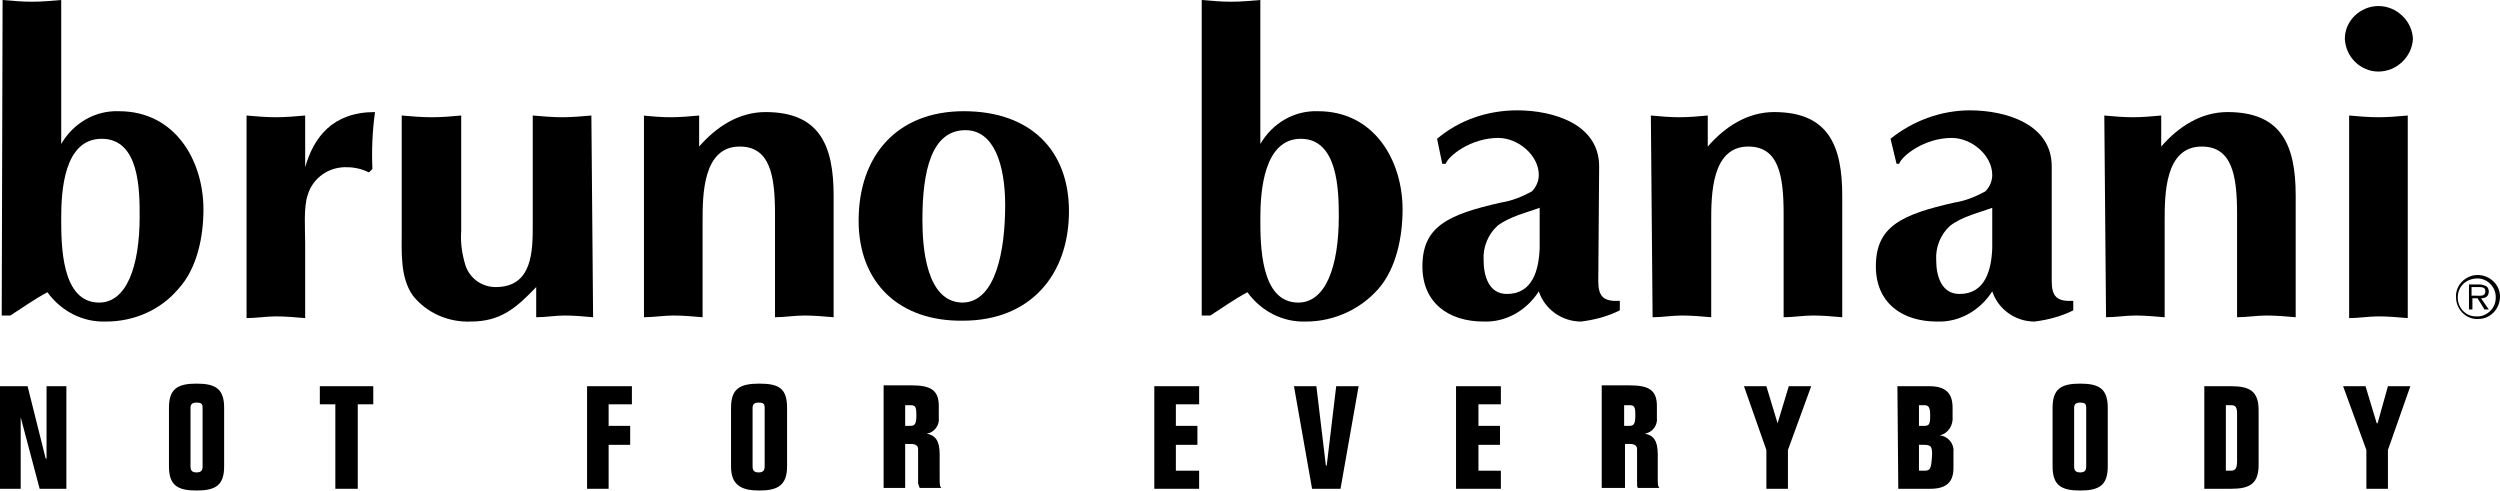
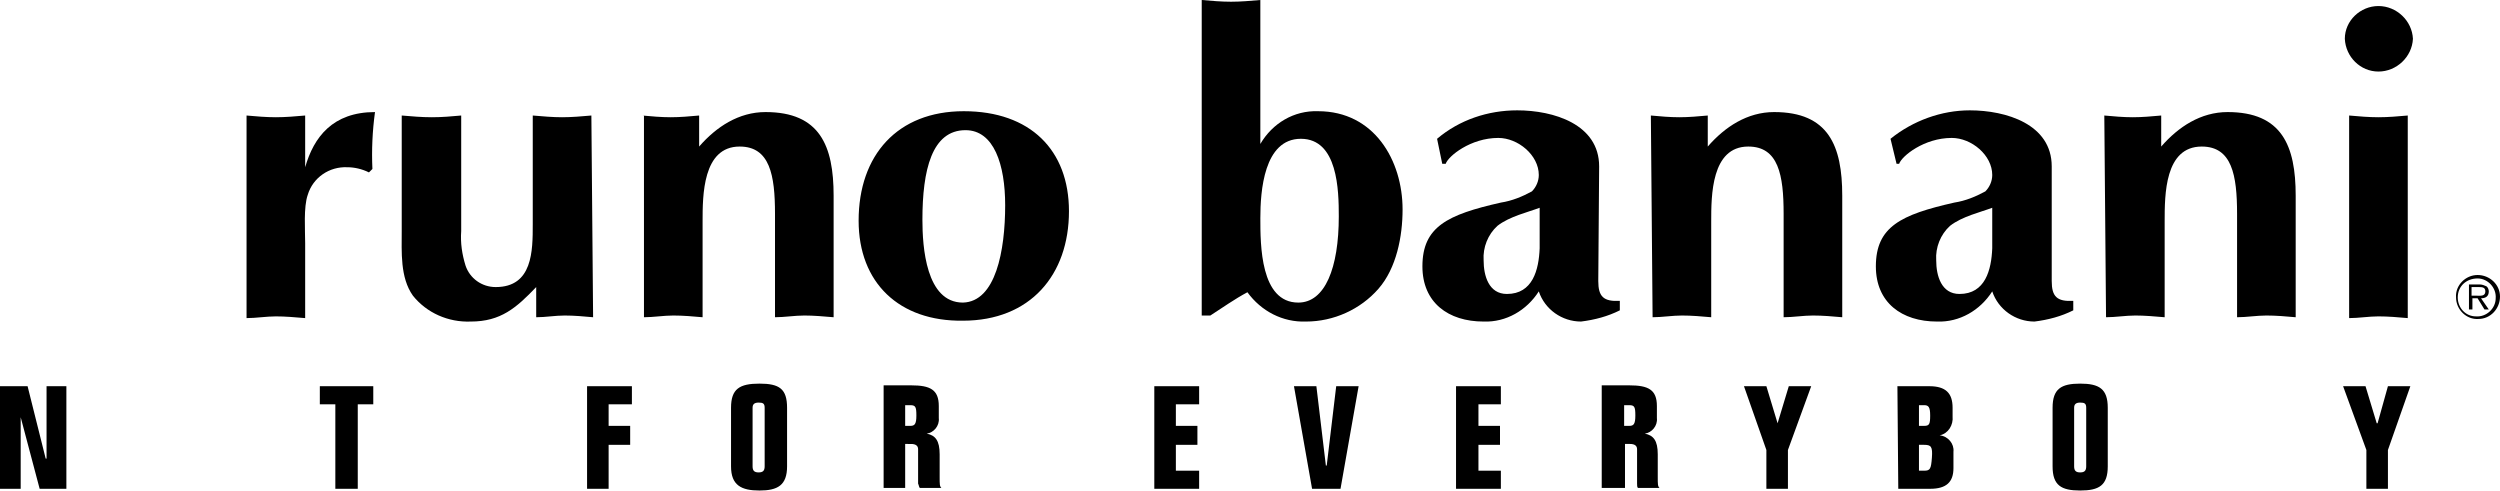
<svg xmlns="http://www.w3.org/2000/svg" version="1.1" id="Ebene_1" x="0px" y="0px" viewBox="0 0 290 57" style="enable-background:new 0 0 290 57;" xml:space="preserve">
  <style type="text/css">
	.st0{fill:#000;}
</style>
  <title>bb_logo_full</title>
-   <path class="st0" d="M11.5,35.1c3.1,0,4.7-4,4.7-10c0-3,0-9-4.4-9s-4.7,6.1-4.7,9.2S7.1,35.1,11.5,35.1 M0.3,0  c1.1,0.1,2.3,0.2,3.4,0.2S6,0.1,7.1,0v16.7c1.4-2.4,3.9-3.9,6.7-3.8c6.5,0,9.8,5.7,9.8,11.4c0,3.1-0.7,6.8-2.9,9.2  c-2.1,2.5-5.2,3.8-8.4,3.8c-2.7,0.1-5.2-1.2-6.8-3.4c-1.5,0.8-2.9,1.8-4.3,2.7h-1L0.3,0z" />
  <path class="st0" d="M28.6,13.4c1.1,0.1,2.3,0.2,3.4,0.2s2.3-0.1,3.4-0.2v6c1-3.5,3.2-6.4,8.1-6.4c-0.3,2.2-0.4,4.4-0.3,6.6  l-0.4,0.4c-0.8-0.4-1.7-0.6-2.5-0.6c-2.1-0.1-4,1.2-4.6,3.2c-0.5,1.4-0.3,4.1-0.3,5.6v8.7c-1.2-0.1-2.3-0.2-3.4-0.2  s-2.3,0.2-3.4,0.2V13.4z" />
  <path class="st0" d="M68.8,36.8c-1.1-0.1-2.2-0.2-3.3-0.2s-2.2,0.2-3.3,0.2v-3.5c-2.3,2.4-4.1,4-7.6,4c-2.6,0.1-5.1-1-6.7-3  c-1.5-2.1-1.3-5.1-1.3-7.5V13.4c1.2,0.1,2.3,0.2,3.5,0.2s2.3-0.1,3.4-0.2v13.4c-0.1,1.4,0.1,2.7,0.5,4c0.5,1.5,1.9,2.5,3.5,2.5  c4.3,0,4.3-4.2,4.3-7.3V13.4c1.2,0.1,2.3,0.2,3.4,0.2s2.3-0.1,3.4-0.2L68.8,36.8z" />
  <path class="st0" d="M74.5,13.4c1.1,0.1,2.2,0.2,3.3,0.2s2.2-0.1,3.3-0.2v3.6c2-2.3,4.6-4,7.7-4c6.3,0,7.9,3.9,7.9,9.7v14.1  c-1.2-0.1-2.3-0.2-3.4-0.2s-2.3,0.2-3.4,0.2v-12c0-4.5-0.6-7.8-4.1-7.8c-4.3,0-4.3,5.7-4.3,8.7v11.1c-1.1-0.1-2.3-0.2-3.4-0.2  s-2.3,0.2-3.4,0.2V13.4z" />
  <path class="st0" d="M107,25.5c0,3.1,0.4,9.6,4.7,9.6c3.8-0.1,4.9-6,4.9-11.3c0-4.7-1.3-8.7-4.6-8.7C108.1,15.1,107,19.7,107,25.5   M99.6,25.6c0-7.6,4.5-12.7,12.2-12.7S124,17.4,124,24.5c0,7.4-4.5,12.7-12.3,12.7C104.3,37.3,99.6,32.8,99.6,25.6" />
  <path class="st0" d="M150.6,35.1c3.1,0,4.7-4,4.7-10c0-3-0.1-9-4.4-9s-4.7,6.1-4.7,9.2S146.2,35.1,150.6,35.1 M139.4,0  c1.1,0.1,2.3,0.2,3.4,0.2s2.3-0.1,3.4-0.2v16.7c1.4-2.4,3.9-3.9,6.7-3.8c6.5,0,9.8,5.7,9.8,11.4c0,3.1-0.7,6.8-2.8,9.2  c-2.1,2.4-5.2,3.8-8.4,3.8c-2.7,0.1-5.2-1.2-6.8-3.4c-1.5,0.8-2.9,1.8-4.3,2.7h-1V0z" />
  <path class="st0" d="M178.6,24.1c-1.3,0.5-3.5,1-4.9,2.1c-1.1,1-1.7,2.5-1.6,4c0,1.8,0.6,3.9,2.7,3.9c3,0,3.7-2.8,3.8-5.3V24.1z   M185.4,32.6c0,1.8,0.6,2.4,2.5,2.3V36c-1.4,0.7-2.9,1.1-4.5,1.3c-2.2,0-4.2-1.4-4.9-3.5c-1.4,2.2-3.8,3.6-6.4,3.5  c-4.1,0-7.1-2.2-7.1-6.4c0-4.6,2.9-6,9.1-7.4c1.3-0.2,2.5-0.7,3.6-1.3c0.5-0.5,0.8-1.2,0.8-1.9c0-2.3-2.4-4.3-4.7-4.3  c-3.2,0-5.8,2.1-6.1,3h-0.4l-0.6-2.9c2.6-2.2,5.9-3.3,9.3-3.3c4.2,0,9.5,1.6,9.5,6.5L185.4,32.6z" />
  <path class="st0" d="M191.5,13.4c1.1,0.1,2.2,0.2,3.3,0.2s2.2-0.1,3.3-0.2v3.6c2-2.3,4.6-4,7.7-4c6.3,0,7.9,3.9,7.9,9.7v14.1  c-1.1-0.1-2.3-0.2-3.4-0.2s-2.3,0.2-3.4,0.2v-12c0-4.5-0.6-7.8-4.1-7.8c-4.3,0-4.3,5.7-4.3,8.7v11.1c-1.1-0.1-2.3-0.2-3.4-0.2  s-2.3,0.2-3.4,0.2L191.5,13.4z" />
  <path class="st0" d="M231.1,24.1c-1.3,0.5-3.5,1-4.9,2.1c-1.1,1-1.7,2.5-1.6,4c0,1.8,0.6,3.9,2.7,3.9c3,0,3.7-2.8,3.8-5.3  L231.1,24.1z M238,32.6c0,1.8,0.6,2.4,2.5,2.3V36c-1.4,0.7-2.9,1.1-4.5,1.3c-2.2,0-4.2-1.4-4.9-3.5c-1.4,2.2-3.8,3.6-6.4,3.5  c-4.1,0-7.1-2.2-7.1-6.4c0-4.6,2.9-6,9.1-7.4c1.3-0.2,2.5-0.7,3.6-1.3c0.5-0.5,0.8-1.2,0.8-1.9c0-2.3-2.4-4.3-4.7-4.3  c-3.2,0-5.8,2.1-6.1,3H220l-0.7-2.9c2.6-2.1,5.9-3.3,9.2-3.3c4.2,0,9.5,1.6,9.5,6.5L238,32.6z" />
  <path class="st0" d="M244.1,13.4c1.1,0.1,2.2,0.2,3.3,0.2s2.2-0.1,3.3-0.2v3.6c2-2.3,4.6-4,7.7-4c6.3,0,7.9,3.9,7.9,9.7v14.1  c-1.1-0.1-2.3-0.2-3.4-0.2s-2.3,0.2-3.4,0.2v-12c0-4.5-0.6-7.8-4.1-7.8c-4.3,0-4.3,5.6-4.3,8.7v11.1c-1.2-0.1-2.3-0.2-3.4-0.2  s-2.3,0.2-3.4,0.2L244.1,13.4z" />
  <path class="st0" d="M275.9,0.7c2.1,0,3.9,1.7,4,3.8c-0.1,2.1-1.9,3.8-4,3.8c-2.1,0-3.8-1.7-3.9-3.8C272,2.4,273.8,0.7,275.9,0.7   M272.5,13.4c1.1,0.1,2.3,0.2,3.4,0.2s2.3-0.1,3.4-0.2v23.5c-1.1-0.1-2.3-0.2-3.4-0.2s-2.3,0.2-3.4,0.2V13.4z" />
  <polygon class="st0" points="5.4,44.8 7.7,44.8 7.7,56.7 4.6,56.7 2.4,48.4 2.4,48.4 2.4,56.7 0,56.7 0,44.8 3.2,44.8 5.3,53.2   5.4,53.2 " />
-   <path class="st0" d="M22.1,54.1c0,0.5,0.2,0.7,0.7,0.7s0.7-0.2,0.7-0.7v-6.8c0-0.5-0.2-0.6-0.7-0.6s-0.7,0.2-0.7,0.6V54.1z   M19.6,47.3c0-2.2,1-2.8,3.2-2.8s3.2,0.6,3.2,2.8v6.8c0,2.2-1,2.8-3.2,2.8s-3.2-0.6-3.2-2.8V47.3z" />
  <polygon class="st0" points="38.9,46.9 37.1,46.9 37.1,44.8 43.3,44.8 43.3,46.9 41.5,46.9 41.5,56.7 38.9,56.7 " />
  <polygon class="st0" points="68.1,44.8 73.3,44.8 73.3,46.9 70.6,46.9 70.6,49.4 73.1,49.4 73.1,51.6 70.6,51.6 70.6,56.7   68.1,56.7 " />
-   <path class="st0" d="M87.3,54.1c0,0.5,0.2,0.7,0.7,0.7s0.7-0.2,0.7-0.7v-6.8c0-0.5-0.2-0.6-0.7-0.6s-0.7,0.2-0.7,0.6V54.1z   M84.8,47.3c0-2.2,1-2.8,3.3-2.8s3.2,0.6,3.2,2.8v6.8c0,2.2-1.1,2.8-3.2,2.8s-3.3-0.6-3.3-2.8V47.3z" />
+   <path class="st0" d="M87.3,54.1c0,0.5,0.2,0.7,0.7,0.7s0.7-0.2,0.7-0.7v-6.8c0-0.5-0.2-0.6-0.7-0.6s-0.7,0.2-0.7,0.6z   M84.8,47.3c0-2.2,1-2.8,3.3-2.8s3.2,0.6,3.2,2.8v6.8c0,2.2-1.1,2.8-3.2,2.8s-3.3-0.6-3.3-2.8V47.3z" />
  <path class="st0" d="M105,49.4h0.6c0.5,0,0.7-0.2,0.7-1.2s-0.1-1.2-0.7-1.2H105V49.4z M102.5,56.7v-12h3.2c2.2,0,3.2,0.5,3.2,2.4  v1.4c0.1,0.9-0.6,1.7-1.4,1.8l0,0c1,0.2,1.5,0.8,1.5,2.4v2.6c0,0.9,0,1.1,0.2,1.3h-2.5c-0.1-0.1-0.1-0.3-0.2-0.5v-4  c0-0.4-0.3-0.6-0.8-0.6H105v5.1H102.5z" />
  <polygon class="st0" points="133.9,44.8 139.1,44.8 139.1,46.9 136.4,46.9 136.4,49.4 138.9,49.4 138.9,51.6 136.4,51.6 136.4,54.6   139.1,54.6 139.1,56.7 133.9,56.7 " />
  <polygon class="st0" points="157.6,44.8 155.5,56.7 152.2,56.7 150.1,44.8 152.7,44.8 153.8,54 153.9,54 155,44.8 " />
  <polygon class="st0" points="168.9,44.8 174.1,44.8 174.1,46.9 171.5,46.9 171.5,49.4 174,49.4 174,51.6 171.5,51.6 171.5,54.6   174.1,54.6 174.1,56.7 168.9,56.7 " />
  <path class="st0" d="M188.4,49.4h0.6c0.5,0,0.7-0.2,0.7-1.2s-0.1-1.2-0.7-1.2h-0.6L188.4,49.4z M185.8,56.7v-12h3.2  c2.2,0,3.2,0.5,3.2,2.4v1.4c0.1,0.9-0.6,1.7-1.4,1.8l0,0c1,0.2,1.5,0.8,1.5,2.4v2.6c0,0.9,0,1.1,0.2,1.3H190  c-0.1-0.1-0.1-0.3-0.1-0.5v-4c0-0.4-0.3-0.6-0.8-0.6h-0.6v5.1H185.8z" />
  <polygon class="st0" points="206.2,49.1 206.2,49.1 207.5,44.8 210.1,44.8 207.4,52.2 207.4,56.7 204.9,56.7 204.9,52.2 202.3,44.8   204.9,44.8 " />
  <path class="st0" d="M222.6,54.6h0.6c0.7,0,0.8-0.2,0.9-1.5s-0.1-1.5-0.9-1.5h-0.6V54.6z M222.6,49.4h0.6c0.6,0,0.7-0.2,0.7-1.2  s-0.2-1.2-0.7-1.2h-0.6V49.4z M220.1,44.8h3.7c1.9,0,2.7,0.8,2.7,2.5v1c0.1,1-0.5,2-1.5,2.2l0,0c1,0.1,1.7,1,1.6,1.9c0,0,0,0,0,0.1  v1.8c0,1.6-0.8,2.4-2.7,2.4h-3.7L220.1,44.8z" />
  <path class="st0" d="M240.6,54.1c0,0.5,0.2,0.7,0.7,0.7s0.7-0.2,0.7-0.7v-6.8c0-0.5-0.2-0.6-0.7-0.6s-0.7,0.2-0.7,0.6V54.1z   M238.1,47.3c0-2.2,1-2.8,3.2-2.8s3.2,0.6,3.2,2.8v6.8c0,2.2-1,2.8-3.2,2.8s-3.2-0.6-3.2-2.8V47.3z" />
-   <path class="st0" d="M258.2,54.6h0.6c0.5,0,0.7-0.3,0.7-1.1V48c0-0.8-0.2-1-0.7-1h-0.6V54.6z M255.7,44.8h3.1c2.2,0,3.2,0.6,3.2,2.8  v6.3c0,2.2-1,2.8-3.2,2.8h-3.1L255.7,44.8z" />
  <polygon class="st0" points="275.7,49.1 275.8,49.1 277,44.8 279.6,44.8 277,52.2 277,56.7 274.5,56.7 274.5,52.2 271.8,44.8   274.4,44.8 " />
  <path class="st0" d="M286.7,34.3v-1h0.8c0.4,0,0.8,0,0.8,0.5c0,0.6-0.6,0.5-1,0.5L286.7,34.3z M287.8,34.6c0.5,0,0.9-0.2,0.9-0.8  c0-0.2-0.1-0.5-0.3-0.6c-0.2-0.1-0.5-0.2-0.7-0.2h-1.3v2.9h0.4v-1.3h0.6l0.8,1.3h0.5L287.8,34.6z M287.4,31.9  c-1.4,0-2.6,1.2-2.5,2.6c0,1.4,1.2,2.6,2.6,2.5c1.4,0,2.5-1.2,2.5-2.6C290,33,288.8,31.9,287.4,31.9 M287.4,32.3  c1.2,0,2.2,1.1,2.1,2.3c0,1.2-1.1,2.2-2.3,2.1c-1.2,0-2.1-1-2.1-2.2C285.1,33.2,286.1,32.3,287.4,32.3  C287.3,32.3,287.3,32.3,287.4,32.3" />
</svg>